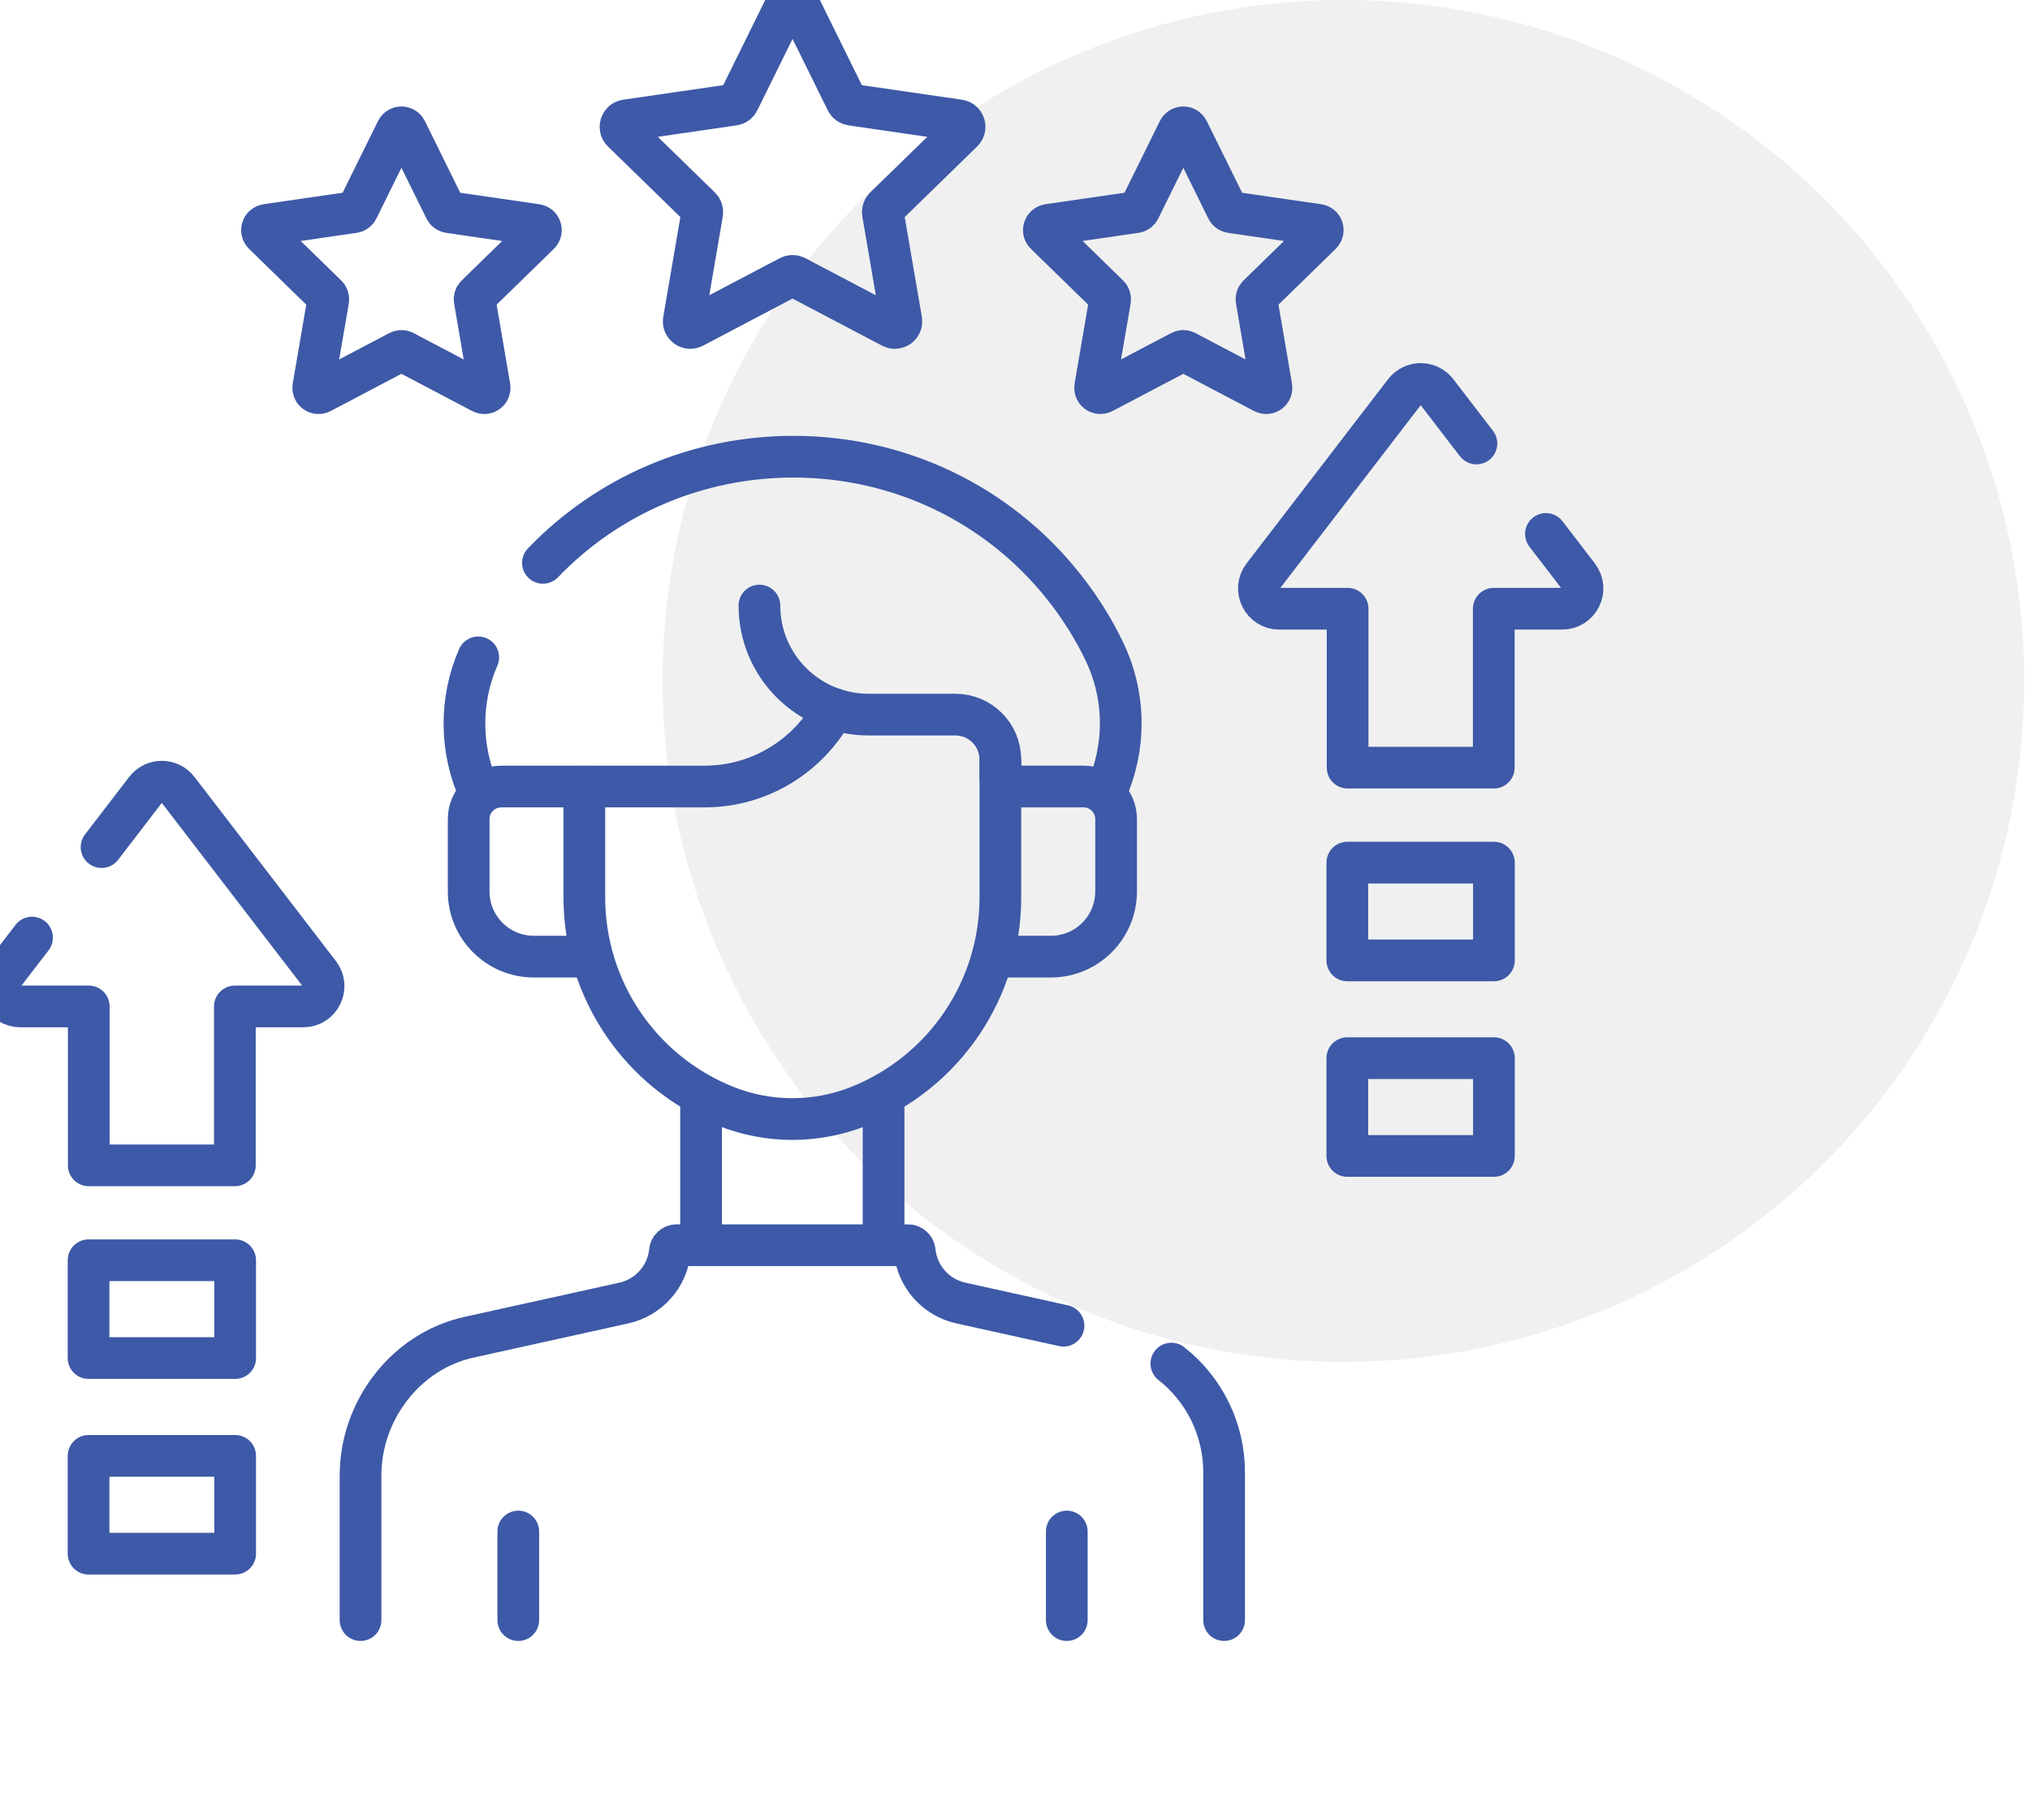
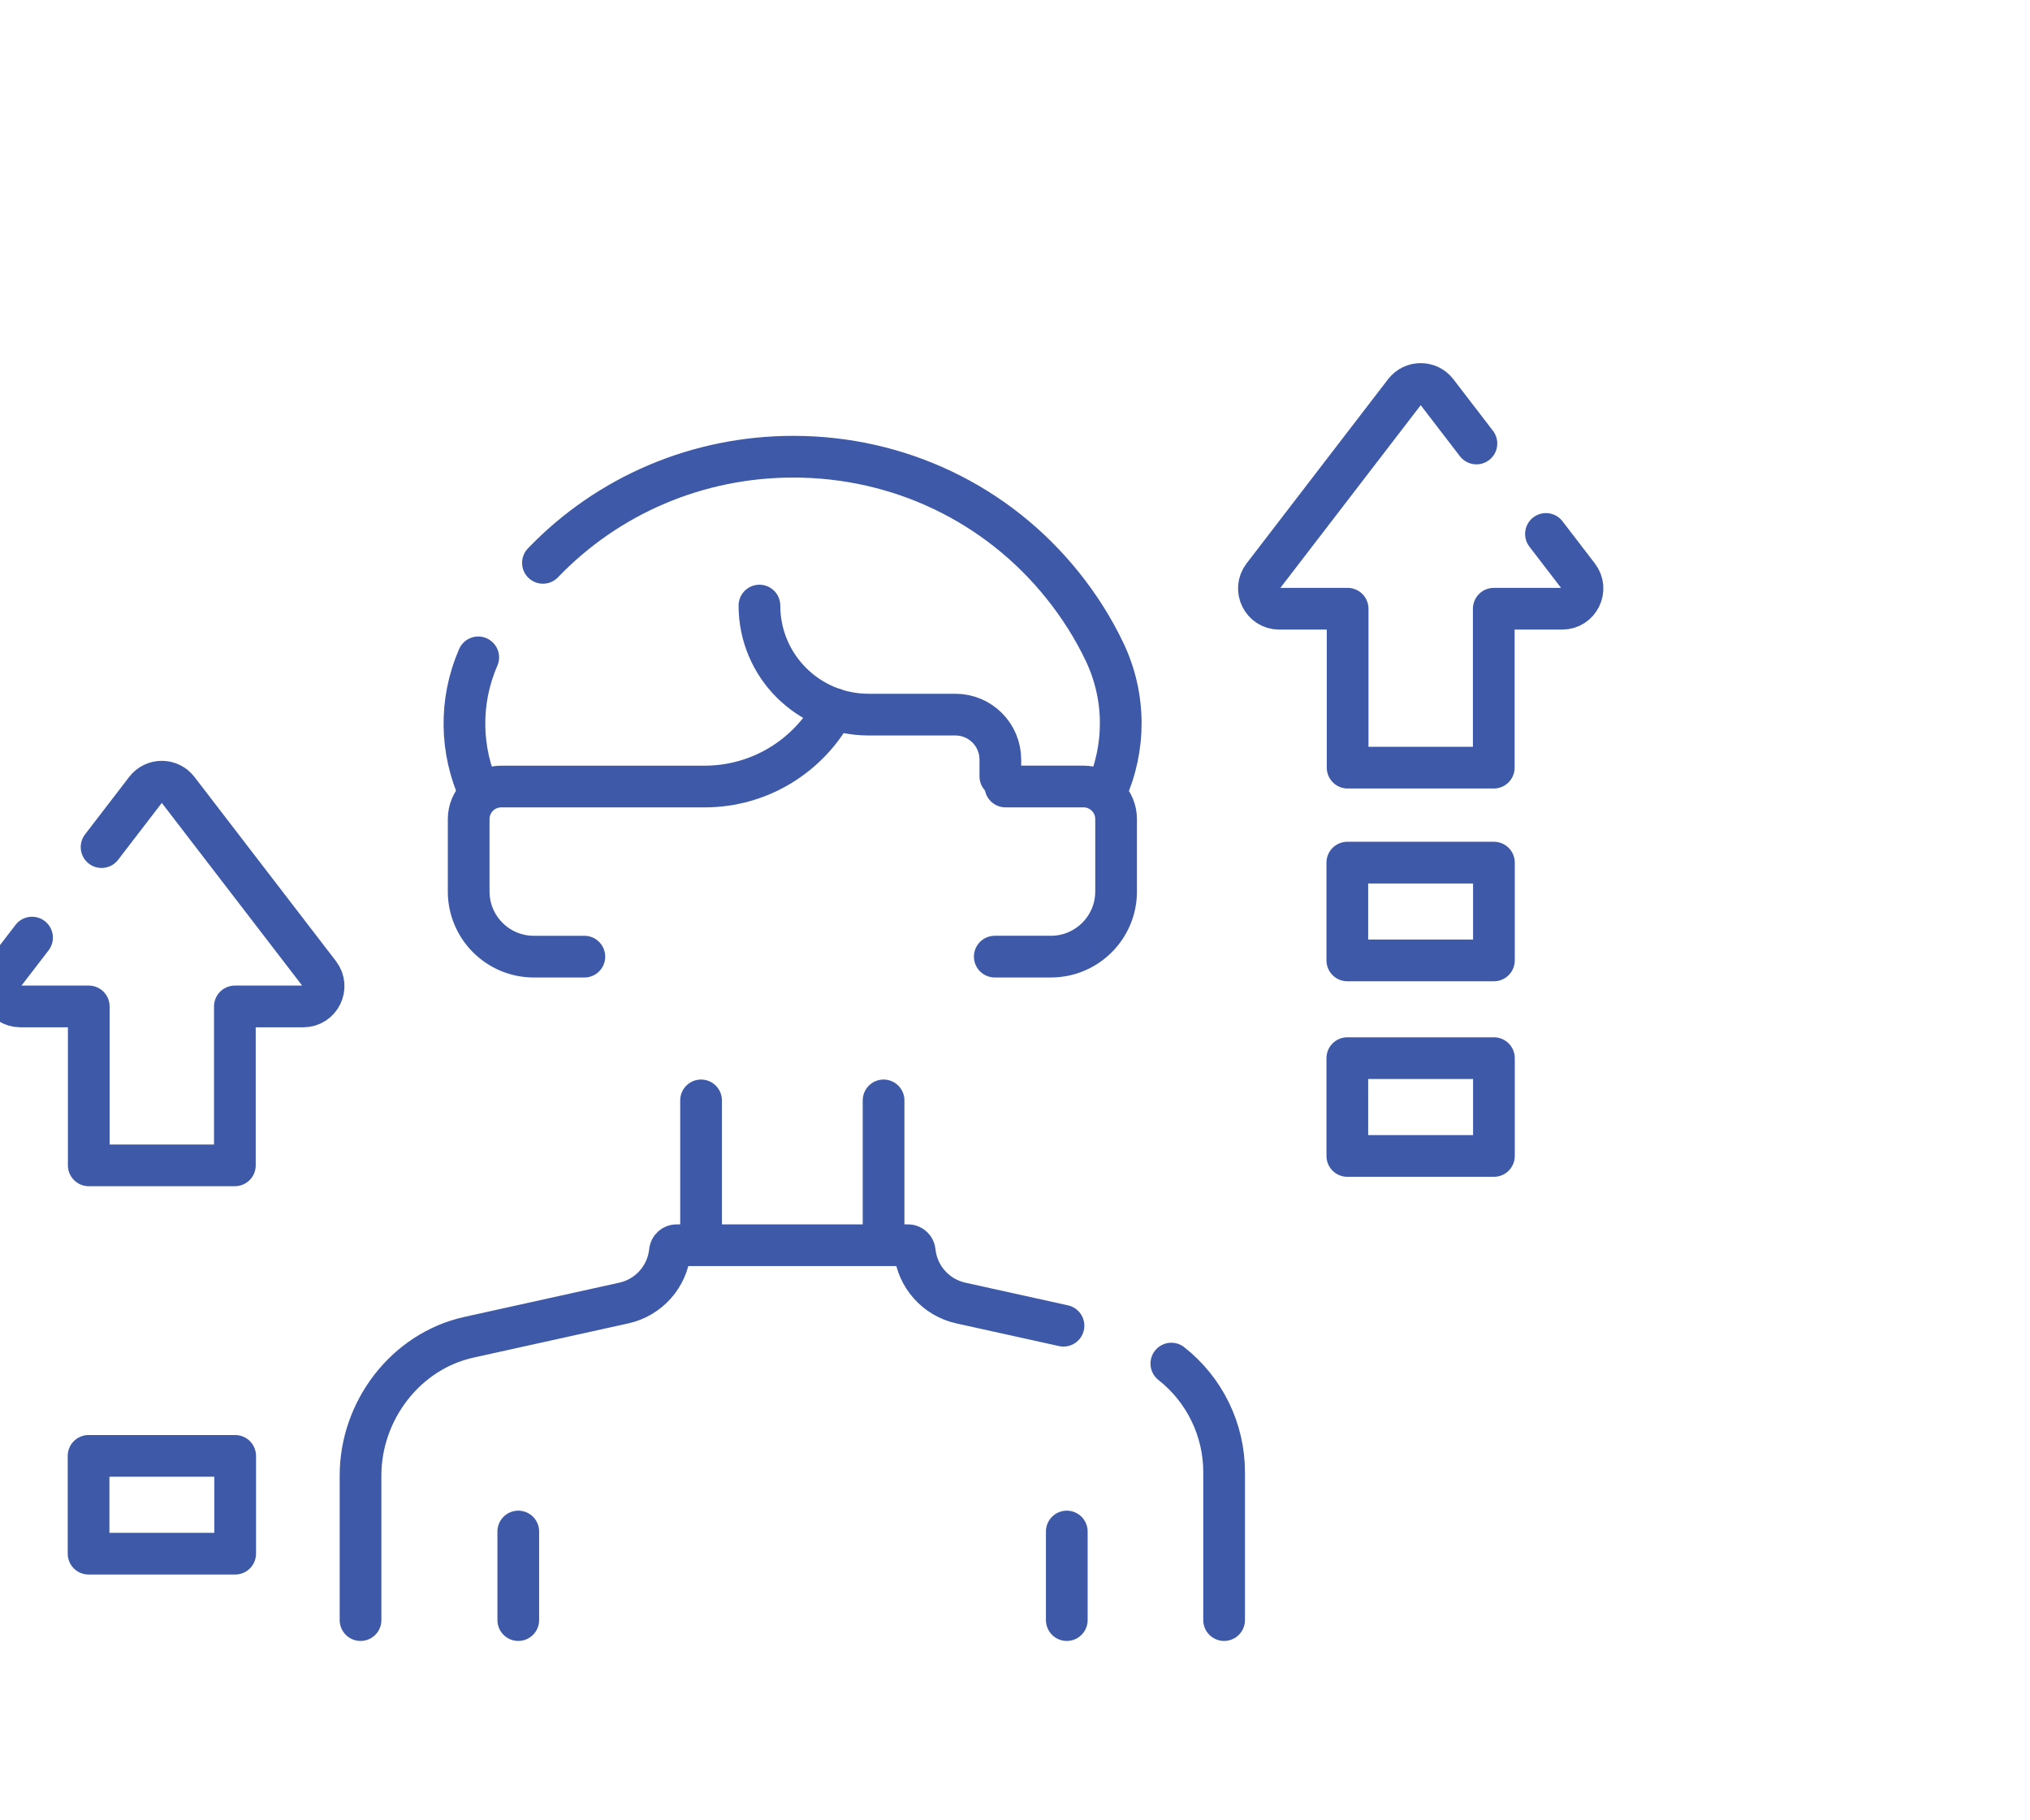
<svg xmlns="http://www.w3.org/2000/svg" width="116" height="104" viewBox="0 0 116 104" fill="none">
  <rect x="0" y="0" width="116" height="104" fill="#333333" stroke="none" />
  <g clip-path="url(#clip0_2034_3466)">
    <rect width="116" height="104" fill="white" />
-     <circle cx="76.764" cy="38.905" r="38.905" fill="#F0F0F0" />
-     <path d="M45.623 0.208L48.372 5.78C48.399 5.834 48.438 5.881 48.487 5.916C48.536 5.952 48.593 5.975 48.653 5.983L54.802 6.877C55.107 6.921 55.229 7.297 55.008 7.512L50.559 11.849C50.515 11.891 50.483 11.943 50.464 12.001C50.446 12.058 50.441 12.119 50.452 12.179L51.502 18.303C51.554 18.607 51.235 18.839 50.961 18.696L45.462 15.804C45.408 15.776 45.349 15.761 45.289 15.761C45.228 15.761 45.169 15.776 45.115 15.804L39.616 18.696C39.342 18.839 39.023 18.607 39.075 18.303L40.126 12.179C40.136 12.119 40.131 12.058 40.113 12.001C40.094 11.943 40.062 11.891 40.018 11.849L35.569 7.512C35.348 7.297 35.47 6.921 35.775 6.877L41.924 5.983C41.984 5.975 42.041 5.952 42.09 5.916C42.138 5.881 42.178 5.834 42.205 5.78L44.954 0.208C45.091 -0.069 45.486 -0.069 45.623 0.208ZM23.21 7.442L25.439 11.959C25.483 12.048 25.568 12.109 25.666 12.124L30.651 12.848C30.899 12.884 30.998 13.188 30.818 13.363L27.212 16.879C27.177 16.913 27.15 16.955 27.135 17.002C27.12 17.048 27.116 17.098 27.125 17.146L27.976 22.11C28.018 22.357 27.76 22.545 27.538 22.429L23.08 20.085C23.037 20.062 22.988 20.05 22.939 20.05C22.89 20.05 22.842 20.062 22.799 20.085L18.341 22.429C18.119 22.545 17.86 22.357 17.903 22.11L18.754 17.146C18.762 17.098 18.759 17.048 18.744 17.002C18.729 16.955 18.703 16.913 18.668 16.879L15.06 13.363C14.881 13.188 14.98 12.884 15.228 12.848L20.212 12.124C20.261 12.117 20.307 12.098 20.346 12.069C20.386 12.04 20.418 12.002 20.439 11.959L22.669 7.442C22.779 7.218 23.099 7.218 23.21 7.442ZM67.888 7.442L70.117 11.959C70.161 12.048 70.246 12.109 70.345 12.124L75.329 12.848C75.577 12.884 75.676 13.188 75.496 13.363L71.889 16.879C71.855 16.913 71.828 16.955 71.813 17.002C71.798 17.048 71.794 17.098 71.803 17.146L72.654 22.11C72.697 22.357 72.438 22.545 72.216 22.429L67.758 20.085C67.715 20.062 67.666 20.05 67.618 20.05C67.569 20.05 67.52 20.062 67.477 20.085L63.019 22.429C62.797 22.545 62.538 22.357 62.581 22.11L63.432 17.146C63.441 17.098 63.437 17.048 63.422 17.002C63.407 16.955 63.38 16.913 63.346 16.879L59.739 13.363C59.559 13.188 59.658 12.884 59.906 12.848L64.89 12.124C64.939 12.117 64.985 12.098 65.024 12.069C65.064 12.04 65.096 12.002 65.118 11.959L67.347 7.442C67.457 7.218 67.777 7.218 67.888 7.442Z" stroke="#3D59A7" stroke-width="2.383" stroke-miterlimit="10" stroke-linecap="round" stroke-linejoin="round" />
-     <path d="M13.438 77.59H5.061V72.003H13.438V77.59Z" stroke="#3D59A7" stroke-width="2.383" stroke-miterlimit="10" stroke-linecap="round" stroke-linejoin="round" />
    <path d="M13.438 88.766H5.061V83.179H13.438V88.766Z" stroke="#3D59A7" stroke-width="2.383" stroke-miterlimit="10" stroke-linecap="round" stroke-linejoin="round" />
    <path d="M1.831 53.568V53.57L0.243 55.635C-0.344 56.399 0.2 57.501 1.163 57.501H5.072V66.58H13.421V57.501H17.33C18.293 57.501 18.837 56.399 18.25 55.635L10.165 45.113C9.702 44.509 8.791 44.509 8.327 45.113L5.804 48.398" stroke="#3D59A7" stroke-width="2.383" stroke-miterlimit="10" stroke-linecap="round" stroke-linejoin="round" />
    <path d="M85.367 54.871H76.99V49.284H85.367V54.871Z" stroke="#3D59A7" stroke-width="2.383" stroke-miterlimit="10" stroke-linecap="round" stroke-linejoin="round" />
    <path d="M85.367 66.043H76.99V60.456H85.367V66.043Z" stroke="#3D59A7" stroke-width="2.383" stroke-miterlimit="10" stroke-linecap="round" stroke-linejoin="round" />
    <path d="M88.34 30.506L90.187 32.913C90.774 33.676 90.23 34.779 89.267 34.779H85.358V43.858H77.007V34.779H73.098C72.137 34.779 71.593 33.676 72.18 32.913L80.264 22.39C80.728 21.787 81.639 21.787 82.103 22.39L84.367 25.338M31.025 32.158C34.746 28.285 39.875 26.093 45.334 26.093C51.366 26.093 56.973 28.769 60.717 33.436C61.68 34.635 62.482 35.909 63.115 37.237C64.348 39.818 64.324 42.739 63.205 45.227M27.399 45.292C26.302 42.887 26.229 40.077 27.328 37.557M57.456 44.935H61.914C62.943 44.935 63.777 45.769 63.777 46.798V50.93C63.777 52.987 62.109 54.655 60.052 54.655H56.844" stroke="#3D59A7" stroke-width="2.383" stroke-miterlimit="10" stroke-linecap="round" stroke-linejoin="round" />
-     <path d="M57.164 43.465V51.275C57.164 56.527 53.966 61.251 49.089 63.202C46.642 64.18 43.913 64.18 41.465 63.202C36.589 61.251 33.391 56.527 33.391 51.275V44.936" stroke="#3D59A7" stroke-width="2.383" stroke-miterlimit="10" stroke-linecap="round" stroke-linejoin="round" />
    <path d="M47.65 40.504C46.24 43.142 43.459 44.937 40.258 44.937H28.644C27.615 44.937 26.781 45.77 26.781 46.799V50.931C26.781 52.989 28.449 54.656 30.506 54.656H33.392" stroke="#3D59A7" stroke-width="2.383" stroke-miterlimit="10" stroke-linecap="round" stroke-linejoin="round" />
    <path d="M43.396 34.598C43.396 38.039 46.185 40.828 49.626 40.828H54.593C56.012 40.828 57.162 41.978 57.162 43.397V44.356M66.934 77.906C67.874 78.645 68.634 79.587 69.156 80.662C69.679 81.737 69.95 82.917 69.949 84.112V92.561M20.602 92.561V84.298C20.602 80.594 23.177 77.201 26.796 76.402L35.648 74.446C37.084 74.129 38.136 72.925 38.281 71.487C38.302 71.293 38.464 71.144 38.659 71.144H51.891C52.087 71.144 52.249 71.293 52.27 71.487C52.415 72.925 53.467 74.129 54.903 74.446L60.771 75.742M60.959 87.5V92.561M29.616 87.5V92.561M50.49 62.869V70.958M40.061 62.869V70.958" stroke="#3D59A7" stroke-width="2.383" stroke-miterlimit="10" stroke-linecap="round" stroke-linejoin="round" />
  </g>
  <defs>
    <clipPath id="clip0_2034_3466">
      <rect width="116" height="104" fill="white" />
    </clipPath>
  </defs>
</svg>